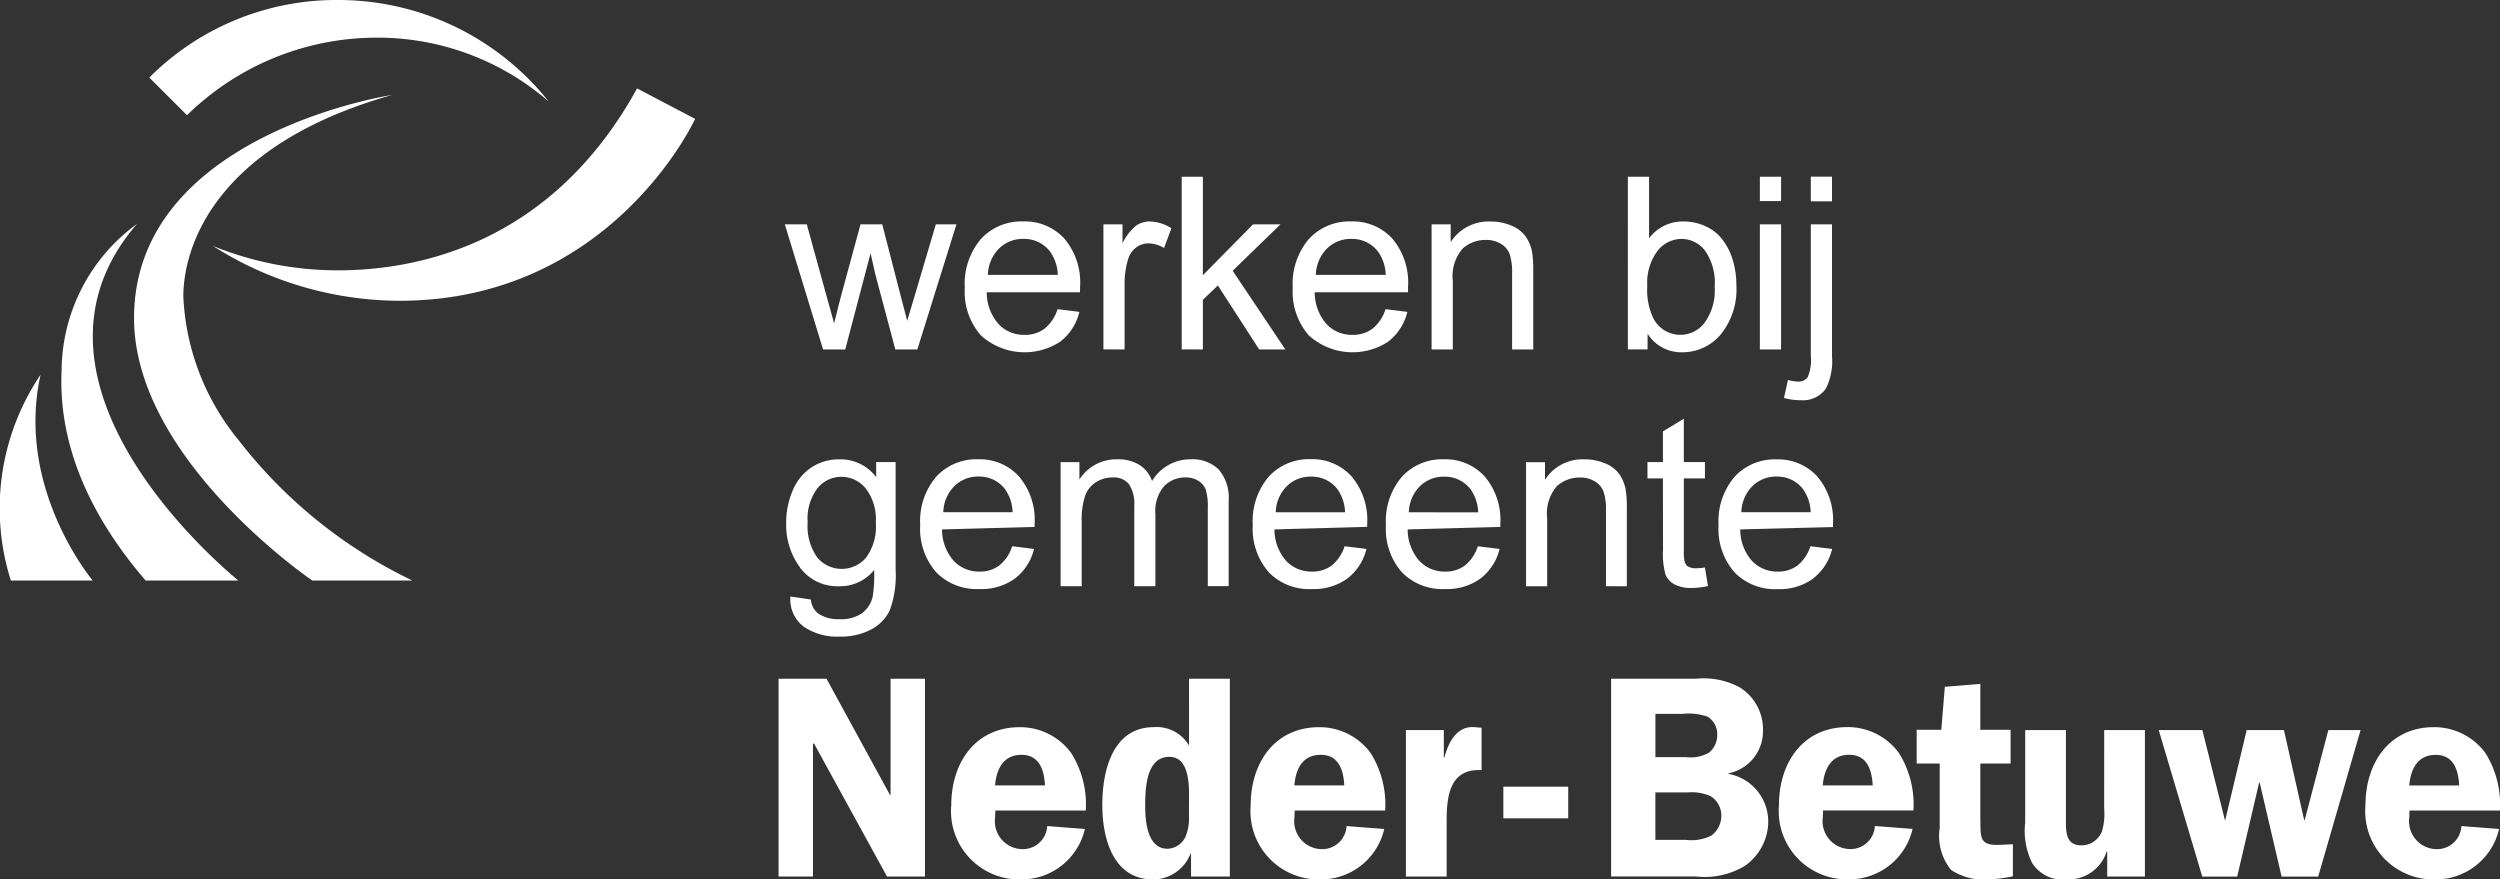
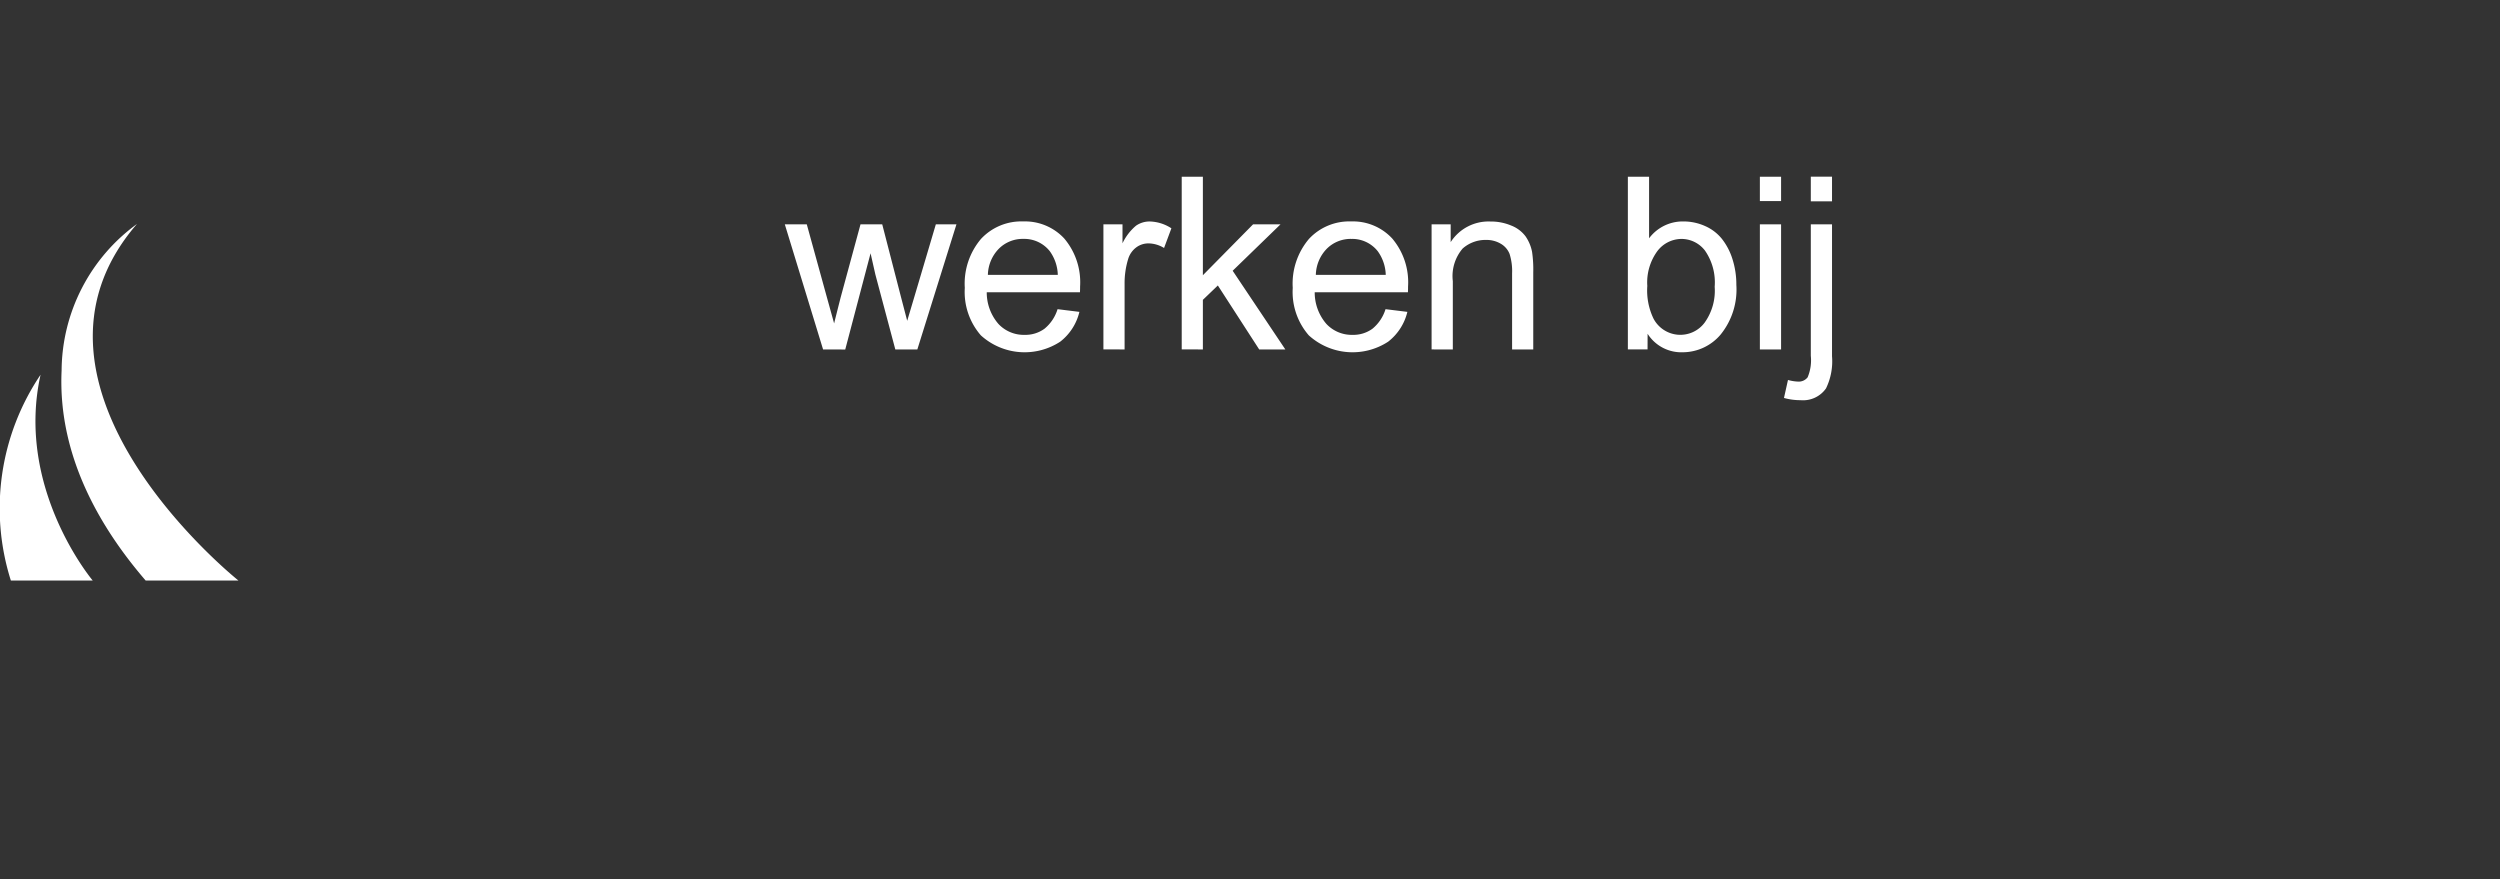
<svg xmlns="http://www.w3.org/2000/svg" width="142.134" height="50" viewBox="0 0 142.134 50">
  <rect x="0" y="0" width="142.134" height="50" fill="#333333" stroke="none" />
  <defs>
    <clipPath id="clip-path">
      <rect id="Rectangle_2" data-name="Rectangle 2" width="142.134" height="50" fill="#fff" />
    </clipPath>
  </defs>
  <g id="Group_3" data-name="Group 3" clip-path="url(#clip-path)">
    <path id="Path_2" data-name="Path 2" d="M67.227,24.468l-2.176-7.114H66.3l1.132,4.107.423,1.527q.026-.113.368-1.466l1.132-4.167H70.59l1.065,4.126.355,1.359.409-1.373,1.219-4.113H74.81l-2.224,7.114H71.334L70.2,20.208,69.927,19l-1.44,5.472Zm13.327-2.29,1.246.154a3.035,3.035,0,0,1-1.091,1.695,3.7,3.7,0,0,1-4.511-.359,3.754,3.754,0,0,1-.914-2.7,3.933,3.933,0,0,1,.924-2.787,3.128,3.128,0,0,1,2.4-.991,3.042,3.042,0,0,1,2.331.971,3.858,3.858,0,0,1,.9,2.733c0,.072,0,.179-.007.322h-5.3a2.729,2.729,0,0,0,.663,1.8,1.972,1.972,0,0,0,1.487.623,1.841,1.841,0,0,0,1.132-.348,2.313,2.313,0,0,0,.744-1.112M76.6,20.229h3.972a2.418,2.418,0,0,0-.455-1.346,1.85,1.85,0,0,0-1.494-.7,1.917,1.917,0,0,0-1.4.556,2.194,2.194,0,0,0-.626,1.487m6.568,4.24V17.355h1.085v1.079a2.959,2.959,0,0,1,.767-1,1.341,1.341,0,0,1,.774-.241,2.349,2.349,0,0,1,1.239.388L86.613,18.7a1.726,1.726,0,0,0-.884-.261,1.151,1.151,0,0,0-.711.238,1.287,1.287,0,0,0-.449.66,4.7,4.7,0,0,0-.2,1.407v3.724Zm4.452,0V14.649H88.82v5.6l2.854-2.894h1.56l-2.72,2.639,2.994,4.474H92.022l-2.351-3.637-.851.817v2.82ZM99.2,22.178l1.246.154a3.04,3.04,0,0,1-1.092,1.695,3.7,3.7,0,0,1-4.511-.359,3.754,3.754,0,0,1-.914-2.7,3.93,3.93,0,0,1,.925-2.787,3.127,3.127,0,0,1,2.4-.991,3.04,3.04,0,0,1,2.331.971,3.858,3.858,0,0,1,.9,2.733c0,.072,0,.179-.007.322h-5.3a2.729,2.729,0,0,0,.663,1.8,1.974,1.974,0,0,0,1.487.623,1.843,1.843,0,0,0,1.132-.348,2.318,2.318,0,0,0,.744-1.112m-3.959-1.949h3.972a2.408,2.408,0,0,0-.455-1.346,1.849,1.849,0,0,0-1.494-.7,1.918,1.918,0,0,0-1.4.556,2.2,2.2,0,0,0-.626,1.487m6.581,4.24V17.355h1.085v1.012a2.556,2.556,0,0,1,2.264-1.172,2.963,2.963,0,0,1,1.182.231,1.854,1.854,0,0,1,.807.606,2.326,2.326,0,0,1,.375.89,6.911,6.911,0,0,1,.067,1.172v4.374H106.4V20.142a3.265,3.265,0,0,0-.141-1.1,1.164,1.164,0,0,0-.5-.582,1.584,1.584,0,0,0-.84-.218,1.955,1.955,0,0,0-1.33.489,2.415,2.415,0,0,0-.559,1.855v3.885Zm12.278,0h-1.119V14.649h1.206v3.5a2.387,2.387,0,0,1,1.949-.958,2.986,2.986,0,0,1,1.242.265,2.526,2.526,0,0,1,.964.744,3.6,3.6,0,0,1,.593,1.155,4.771,4.771,0,0,1,.214,1.447,4.063,4.063,0,0,1-.9,2.827,2.831,2.831,0,0,1-2.17,1,2.266,2.266,0,0,1-1.976-1.052Zm-.014-3.61a3.7,3.7,0,0,0,.348,1.849,1.723,1.723,0,0,0,2.907.244,3.119,3.119,0,0,0,.576-2.046,3.175,3.175,0,0,0-.552-2.056,1.686,1.686,0,0,0-1.337-.663,1.735,1.735,0,0,0-1.366.687,3.014,3.014,0,0,0-.576,1.986m6.4-6.21h1.206v1.386h-1.206Zm0,2.706h1.206v7.114h-1.206Zm1.37,9.874.228-1.025a2.419,2.419,0,0,0,.569.093.64.64,0,0,0,.549-.244,2.5,2.5,0,0,0,.18-1.222V17.355h1.206v7.5a3.519,3.519,0,0,1-.342,1.829,1.594,1.594,0,0,1-1.447.669,3.487,3.487,0,0,1-.944-.127m1.527-12.58h1.206v1.4h-1.206Z" transform="translate(-20.432 -4.601)" fill="#fff" />
-     <path id="Path_3" data-name="Path 3" d="M14.122,6.55,11.978,4.41A15.02,15.02,0,0,1,22.733,0,15.274,15.274,0,0,1,34.681,5.768a14.835,14.835,0,0,0-9.888-3.626A15.407,15.407,0,0,0,14.122,6.55m1.441,7.417.029.012-.026-.015ZM39.71,5.026C34.681,14.176,26.77,15.37,22.691,15.37a18.816,18.816,0,0,1-7.1-1.39A19.823,19.823,0,0,0,26.2,17.1c12.071,0,16.811-10.341,16.811-10.341ZM17.046,25.011a13.812,13.812,0,0,1-3.133-8.158c0-2.555,1.525-8.531,11.868-11.455,0,0-14.67,2.224-14.67,12.69,0,8.036,10.135,14.917,10.135,14.917h5.687a27.544,27.544,0,0,1-9.888-7.994" transform="translate(-3.49 0)" fill="#fff" fill-rule="evenodd" />
    <path id="Path_4" data-name="Path 4" d="M9.88,38.835h5.273s-13.8-11-5.768-20.273A10.381,10.381,0,0,0,5.1,26.887c-.241,5.1,2.471,9.271,4.779,11.949" transform="translate(-1.597 -5.83)" fill="#fff" fill-rule="evenodd" />
    <path id="Path_5" data-name="Path 5" d="M.618,42.761H5.272s-4.41-5.234-2.966-11.7a13.575,13.575,0,0,0-1.688,11.7" transform="translate(0 -9.755)" fill="#fff" fill-rule="evenodd" />
-     <path id="Path_6" data-name="Path 6" d="M70.9,49.489h1.956V60.736H70.7l-4.148-7.559h-.063v7.559H64.533V49.489h2.726L70.87,56.1h.03Zm5.958,7.492-.016.409a1.586,1.586,0,0,0,1.546,1.788,1.386,1.386,0,0,0,1.419-1.312l2.143.165A3.7,3.7,0,0,1,78.307,60.9a3.88,3.88,0,0,1-3.955-4.214c0-2.459,1.4-4.442,3.892-4.442a3.6,3.6,0,0,1,2.932,1.477A5.5,5.5,0,0,1,82,56.984Zm-.014-1.427H79.68c-.047-.9-.33-1.739-1.339-1.739s-1.42.787-1.5,1.739m11.029-6.065H90.19V60.736H87.984v-1.3h-.03A2.289,2.289,0,0,1,85.825,60.9c-2.253,0-2.886-2.3-2.886-4.23,0-1.983.6-4.428,2.932-4.428a2.128,2.128,0,0,1,2,1.051Zm0,6.623c0-.8-.063-2.181-1.119-2.181-1.323,0-1.373,1.8-1.373,2.8,0,.9.127,2.426,1.276,2.426a1.185,1.185,0,0,0,1.01-.672,2.729,2.729,0,0,0,.2-1.229Zm6.007.869-.016.409a1.586,1.586,0,0,0,1.546,1.788,1.386,1.386,0,0,0,1.419-1.312l2.143.165A3.7,3.7,0,0,1,95.331,60.9a3.88,3.88,0,0,1-3.956-4.214c0-2.459,1.4-4.442,3.892-4.442A3.6,3.6,0,0,1,98.2,53.722a5.5,5.5,0,0,1,.82,3.262Zm2.82-1.427c-.047-.9-.331-1.739-1.34-1.739-1.026,0-1.42.787-1.5,1.739Zm5.688-1.59h-.03V52.407H100.2v8.329h2.316V57.554c0-1.474.22-2.968,1.986-2.868v-2.41l-.393-.033c-1.01-.083-1.483.836-1.72,1.722m3.351,3.46h3.688v-1.8h-3.688ZM120.8,57.7a3.115,3.115,0,0,1-1.323,2.425,4.423,4.423,0,0,1-2.775.608h-4.836V49.489h4.838a4.309,4.309,0,0,1,2.475.492A2.8,2.8,0,0,1,120.5,52.44a2.436,2.436,0,0,1-1.956,2.426V54.9a2.751,2.751,0,0,1,2.253,2.8m-6.412-3.755h1.719a2.123,2.123,0,0,0,1.34-.261,1.3,1.3,0,0,0,.457-1.015,1.183,1.183,0,0,0-.536-1.017,3.3,3.3,0,0,0-1.449-.165h-1.53Zm3.749,3.3a1.3,1.3,0,0,0-.616-1.081,2.617,2.617,0,0,0-1.276-.212h-1.859l0,2.7h1.75a2.53,2.53,0,0,0,1.433-.245,1.406,1.406,0,0,0,.567-1.163m5.784-.267-.016.409a1.586,1.586,0,0,0,1.543,1.788,1.386,1.386,0,0,0,1.419-1.312l2.143.165a3.7,3.7,0,0,1-3.642,2.868,3.88,3.88,0,0,1-3.955-4.214c0-2.459,1.4-4.442,3.892-4.442a3.6,3.6,0,0,1,2.932,1.477,5.5,5.5,0,0,1,.82,3.262Zm-.014-1.425h2.836c-.047-.9-.33-1.739-1.34-1.739s-1.419.787-1.5,1.739m8.959,2.065V54.311h1.719v-1.92h-1.719V49.784l-2.019.165-.2,2.443h-1.4v1.917h1.309v3.675a3.046,3.046,0,0,0,.647,2.376,3.36,3.36,0,0,0,2.065.542,8.9,8.9,0,0,0,1.293-.148l.156-.033V58.9l-.726.033c-1.119.049-1.119-.344-1.119-1.312m7.035-.737a3.457,3.457,0,0,1-.126,1.279,1.252,1.252,0,0,1-1.166.8c-.82,0-.883-.638-.883-1.312V52.407h-2.316v5.245a4.179,4.179,0,0,0,.393,2.311,2.047,2.047,0,0,0,1.956.935,2.279,2.279,0,0,0,2.285-1.59h.03v1.428h2.143V52.407H139.9Zm11.4.641h-.03l-1.15-5.116H148l-1.213,5.1h-.03l-1.276-5.1H143l2.475,8.329h1.986l1.248-5.345h.031l1.246,5.345h2.08l2.41-8.329h-1.832Zm8.909.341,2.142.165a3.694,3.694,0,0,1-3.641,2.868,3.879,3.879,0,0,1-3.955-4.214c0-2.459,1.4-4.442,3.892-4.442a3.6,3.6,0,0,1,2.932,1.477,5.5,5.5,0,0,1,.819,3.262l-5.137,0-.016.409a1.586,1.586,0,0,0,1.545,1.788,1.386,1.386,0,0,0,1.42-1.312m-2.962-2.31h2.836c-.047-.9-.33-1.739-1.34-1.739s-1.419.787-1.5,1.739M65.766,43.177a4.052,4.052,0,0,1-.8-2.517,4.639,4.639,0,0,1,.366-1.861,2.936,2.936,0,0,1,1.059-1.318,2.877,2.877,0,0,1,1.631-.465,2.53,2.53,0,0,1,2.06,1.01v-.853h1.106v6.1a5.8,5.8,0,0,1-.335,2.335,2.443,2.443,0,0,1-1.065,1.086,3.675,3.675,0,0,1-1.79.4,3.367,3.367,0,0,1-2.039-.569,1.928,1.928,0,0,1-.75-1.711l1.163.173a1.12,1.12,0,0,0,.4.784,2,2,0,0,0,1.216.333,2.12,2.12,0,0,0,1.281-.333,1.635,1.635,0,0,0,.611-.929,7.523,7.523,0,0,0,.085-1.535,2.46,2.46,0,0,1-1.953.924,2.658,2.658,0,0,1-2.253-1.05m.431-2.6,0,0a3.058,3.058,0,0,0,.553,2.027,1.815,1.815,0,0,0,2.761,0,2.962,2.962,0,0,0,.558-1.988,2.893,2.893,0,0,0-.575-1.953,1.777,1.777,0,0,0-1.386-.657,1.733,1.733,0,0,0-1.356.65,2.863,2.863,0,0,0-.558,1.922m9.759,3.807a3.211,3.211,0,0,1-2.453-.955,3.737,3.737,0,0,1-.907-2.673,3.9,3.9,0,0,1,.916-2.764,3.094,3.094,0,0,1,2.379-.984,3.011,3.011,0,0,1,2.31.963,3.825,3.825,0,0,1,.9,2.708l0,.176L73.827,41a2.707,2.707,0,0,0,.657,1.779,1.964,1.964,0,0,0,1.475.619,1.822,1.822,0,0,0,1.122-.346,2.307,2.307,0,0,0,.737-1.1l.005.005,1.235.154a3.021,3.021,0,0,1-1.084,1.68,3.254,3.254,0,0,1-2.019.6M73.9,40.022H77.84a2.386,2.386,0,0,0-.451-1.336,1.832,1.832,0,0,0-1.482-.691,1.9,1.9,0,0,0-1.386.551,2.178,2.178,0,0,0-.622,1.473Zm10.565-1.576a2.018,2.018,0,0,1,.292,1.2v4.582h1.2v-4.1a2.179,2.179,0,0,1,.492-1.583,1.668,1.668,0,0,1,1.235-.5,1.306,1.306,0,0,1,.717.193,1,1,0,0,1,.421.508,3.315,3.315,0,0,1,.115,1.034v4.445h1.186V39.384a2.481,2.481,0,0,0-.564-1.79,2.146,2.146,0,0,0-1.614-.58,2.536,2.536,0,0,0-2.178,1.235,1.75,1.75,0,0,0-.707-.91,2.3,2.3,0,0,0-1.285-.324,2.484,2.484,0,0,0-2.137,1.149v-.99h-1.07v7.055h1.2V40.564a4.334,4.334,0,0,1,.193-1.474,1.521,1.521,0,0,1,.621-.776,1.722,1.722,0,0,1,.932-.267,1.107,1.107,0,0,1,.958.4M92.4,43.429a3.737,3.737,0,0,1-.907-2.673,3.9,3.9,0,0,1,.916-2.764,3.094,3.094,0,0,1,2.379-.984,3.011,3.011,0,0,1,2.31.963,3.825,3.825,0,0,1,.9,2.708l0,.176L92.726,41a2.706,2.706,0,0,0,.657,1.779,1.964,1.964,0,0,0,1.475.619,1.822,1.822,0,0,0,1.122-.346,2.307,2.307,0,0,0,.737-1.1l.005.005,1.235.154a3.021,3.021,0,0,1-1.084,1.68,3.254,3.254,0,0,1-2.019.6,3.211,3.211,0,0,1-2.453-.955m.4-3.41,0,0h3.939a2.391,2.391,0,0,0-.451-1.336,1.832,1.832,0,0,0-1.482-.691,1.9,1.9,0,0,0-1.386.551,2.178,2.178,0,0,0-.622,1.473m11.869-2.048a3.825,3.825,0,0,1,.9,2.708l0,.176L100.3,41a2.707,2.707,0,0,0,.657,1.779,1.963,1.963,0,0,0,1.475.619,1.824,1.824,0,0,0,1.122-.346,2.3,2.3,0,0,0,.737-1.1l0,.005,1.235.154a3.021,3.021,0,0,1-1.084,1.68,3.256,3.256,0,0,1-2.019.6,3.214,3.214,0,0,1-2.453-.955,3.737,3.737,0,0,1-.907-2.673,3.9,3.9,0,0,1,.916-2.764,3.093,3.093,0,0,1,2.379-.984,3.013,3.013,0,0,1,2.311.963m-.361,2.051a2.386,2.386,0,0,0-.451-1.336,1.834,1.834,0,0,0-1.483-.691,1.906,1.906,0,0,0-1.386.551,2.18,2.18,0,0,0-.621,1.473l0,0Zm8.452,4.205V39.89a6.889,6.889,0,0,0-.066-1.163,2.311,2.311,0,0,0-.371-.883,1.819,1.819,0,0,0-.8-.6,2.955,2.955,0,0,0-1.172-.228,2.535,2.535,0,0,0-2.244,1.163v-1h-1.076v7.055h1.2V40.374a2.391,2.391,0,0,1,.556-1.84,1.939,1.939,0,0,1,1.317-.484,1.579,1.579,0,0,1,.834.217,1.157,1.157,0,0,1,.495.578,3.18,3.18,0,0,1,.141,1.092v4.29Zm2.058-2.065a4.331,4.331,0,0,0,.145,1.411,1.137,1.137,0,0,0,.5.542,2.037,2.037,0,0,0,1.01.206,4.358,4.358,0,0,0,.9-.108l-.174-1.056-.217.03-.308.016a.863.863,0,0,1-.5-.143l-.11-.176a2.1,2.1,0,0,1-.063-.657V38.1h1.2v-.929H116V34.708l-1.188.718v1.746h-.878V38.1h.878Zm8.537,1.626a3.254,3.254,0,0,1-2.019.6,3.211,3.211,0,0,1-2.453-.955,3.734,3.734,0,0,1-.908-2.673,3.9,3.9,0,0,1,.916-2.764,3.093,3.093,0,0,1,2.379-.984,3.012,3.012,0,0,1,2.311.963,3.825,3.825,0,0,1,.9,2.708l0,.176L119.208,41a2.707,2.707,0,0,0,.657,1.779,1.963,1.963,0,0,0,1.475.619,1.822,1.822,0,0,0,1.122-.346,2.3,2.3,0,0,0,.737-1.1l0,.005,1.235.154a3.021,3.021,0,0,1-1.084,1.68m-4.076-3.768,0,0h3.938a2.386,2.386,0,0,0-.451-1.336,1.833,1.833,0,0,0-1.483-.691,1.906,1.906,0,0,0-1.386.551,2.181,2.181,0,0,0-.621,1.473" transform="translate(-20.269 -10.901)" fill="#fff" />
  </g>
</svg>